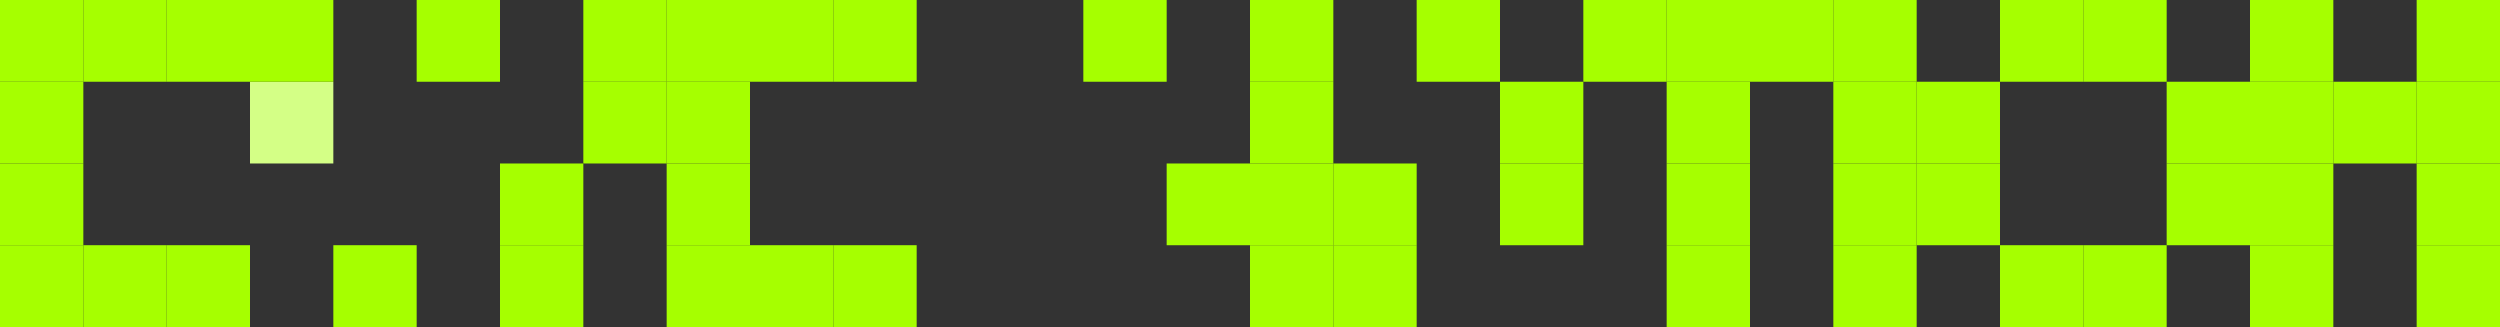
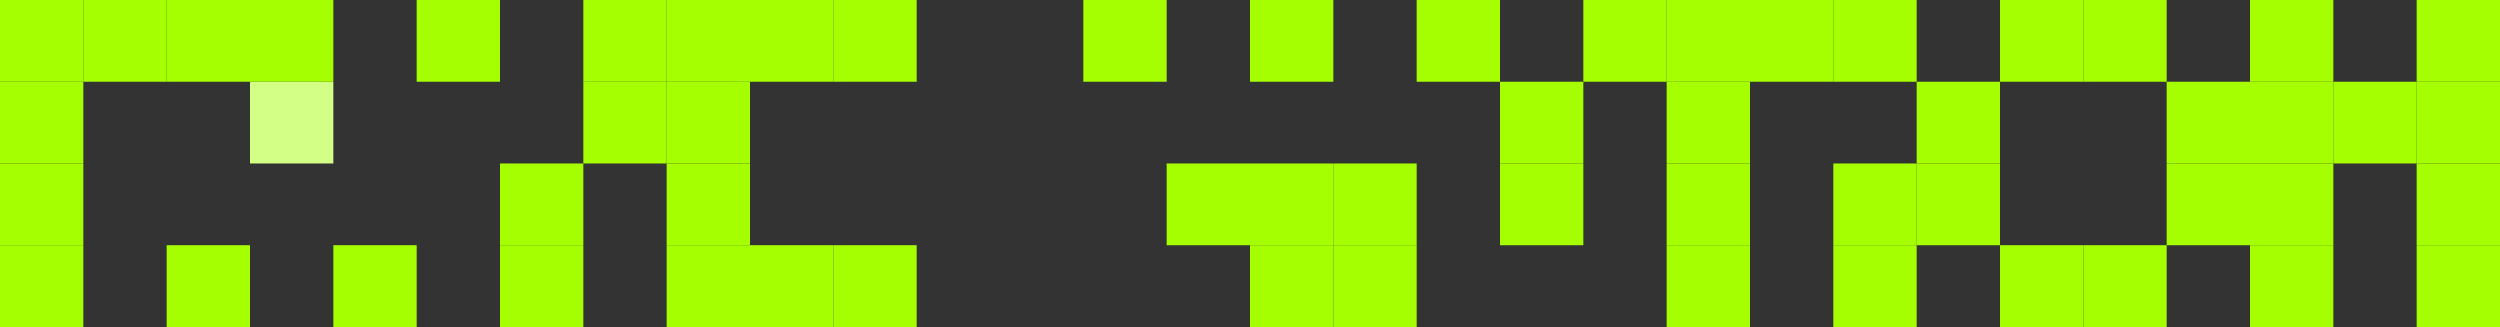
<svg xmlns="http://www.w3.org/2000/svg" viewBox="0 0 1835 240">
  <rect x="0" y="0" width="1835" height="240" fill="#333333" stroke="none" />
  <rect x="1773.83" y="180" width="61.17" height="60" style="fill:#a6ff00" />
  <rect x="1651.5" y="180" width="61.17" height="60" style="fill:#a6ff00" />
  <rect x="1529.17" y="180" width="61.17" height="60" style="fill:#a6ff00" />
  <rect x="1468" y="180" width="61.17" height="60" style="fill:#a6ff00" />
  <rect x="1345.67" y="180" width="61.17" height="60" style="fill:#a6ff00" />
  <rect x="1223.33" y="180" width="61.17" height="60" style="fill:#a6ff00" />
  <rect x="978.67" y="180" width="61.17" height="60" style="fill:#a6ff00" />
  <rect x="917.5" y="180" width="61.17" height="60" style="fill:#a6ff00" />
  <rect x="611.67" y="180" width="61.17" height="60" style="fill:#a6ff00" />
  <rect x="550.5" y="180" width="61.17" height="60" style="fill:#a6ff00" />
  <rect x="489.33" y="180" width="61.17" height="60" style="fill:#a6ff00" />
  <rect x="367" y="180" width="61.17" height="60" style="fill:#a6ff00" />
  <rect x="244.67" y="180" width="61.17" height="60" style="fill:#a6ff00" />
  <rect x="122.33" y="180" width="61.17" height="60" style="fill:#a6ff00" />
-   <rect x="61.17" y="180" width="61.17" height="60" style="fill:#a6ff00" />
  <rect y="180" width="61.17" height="60" style="fill:#a6ff00" />
  <rect x="1773.83" y="120" width="61.17" height="60" style="fill:#a6ff00" />
  <rect x="1651.5" y="120" width="61.17" height="60" style="fill:#a6ff00" />
  <rect x="1590.33" y="120" width="61.17" height="60" style="fill:#a6ff00" />
  <rect x="1406.83" y="120" width="61.17" height="60" style="fill:#a6ff00" />
  <rect x="1345.67" y="120" width="61.17" height="60" style="fill:#a6ff00" />
  <rect x="1223.33" y="120" width="61.17" height="60" style="fill:#a6ff00" />
  <rect x="1101" y="120" width="61.17" height="60" style="fill:#a6ff00" />
  <rect x="978.67" y="120" width="61.17" height="60" style="fill:#a6ff00" />
  <rect x="917.5" y="120" width="61.17" height="60" style="fill:#a6ff00" />
  <rect x="856.33" y="120" width="61.17" height="60" style="fill:#a6ff00" />
  <rect x="489.33" y="120" width="61.17" height="60" style="fill:#a6ff00" />
  <rect x="367" y="120" width="61.17" height="60" style="fill:#a6ff00" />
  <rect y="120" width="61.17" height="60" style="fill:#a6ff00" />
  <rect x="1773.83" y="60" width="61.17" height="60" style="fill:#a6ff00" />
  <rect x="1712.67" y="60" width="61.17" height="60" style="fill:#a6ff00" />
  <rect x="1651.5" y="60" width="61.17" height="60" style="fill:#a6ff00" />
  <rect x="1590.33" y="60" width="61.17" height="60" style="fill:#a6ff00" />
  <rect x="1406.83" y="60" width="61.17" height="60" style="fill:#a6ff00" />
-   <rect x="1345.67" y="60" width="61.17" height="60" style="fill:#a6ff00" />
  <rect x="1223.33" y="60" width="61.17" height="60" style="fill:#a6ff00" />
  <rect x="1101" y="60" width="61.17" height="60" style="fill:#a6ff00" />
-   <rect x="917.5" y="60" width="61.17" height="60" style="fill:#a6ff00" />
  <rect x="489.33" y="60" width="61.17" height="60" style="fill:#a6ff00" />
  <rect x="428.17" y="60" width="61.17" height="60" style="fill:#a6ff00" />
  <rect x="183.5" y="60" width="61.17" height="60" style="fill:#d4ff86" />
  <rect y="60" width="61.17" height="60" style="fill:#a6ff00" />
  <rect x="1773.83" width="61.17" height="60" style="fill:#a6ff00" />
  <rect x="1651.5" width="61.17" height="60" style="fill:#a6ff00" />
  <rect x="1529.17" width="61.17" height="60" style="fill:#a6ff00" />
  <rect x="1468" width="61.17" height="60" style="fill:#a6ff00" />
  <rect x="1345.67" width="61.17" height="60" style="fill:#a6ff00" />
  <rect x="1284.5" width="61.17" height="60" style="fill:#a6ff00" />
  <rect x="1223.33" width="61.17" height="60" style="fill:#a6ff00" />
  <rect x="1162.17" width="61.17" height="60" style="fill:#a6ff00" />
  <rect x="1039.83" width="61.17" height="60" style="fill:#a6ff00" />
  <rect x="917.5" width="61.17" height="60" style="fill:#a6ff00" />
  <rect x="795.17" width="61.17" height="60" style="fill:#a6ff00" />
  <rect x="611.67" width="61.17" height="60" style="fill:#a6ff00" />
  <rect x="550.5" width="61.17" height="60" style="fill:#a6ff00" />
  <rect x="489.33" width="61.17" height="60" style="fill:#a6ff00" />
  <rect x="428.17" width="61.17" height="60" style="fill:#a6ff00" />
  <rect x="305.83" width="61.17" height="60" style="fill:#a6ff00" />
  <rect x="183.5" width="61.17" height="60" style="fill:#a6ff00" />
  <rect x="122.33" width="61.17" height="60" style="fill:#a6ff00" />
  <rect x="61.17" width="61.17" height="60" style="fill:#a6ff00" />
  <rect width="61.17" height="60" style="fill:#a6ff00" />
</svg>